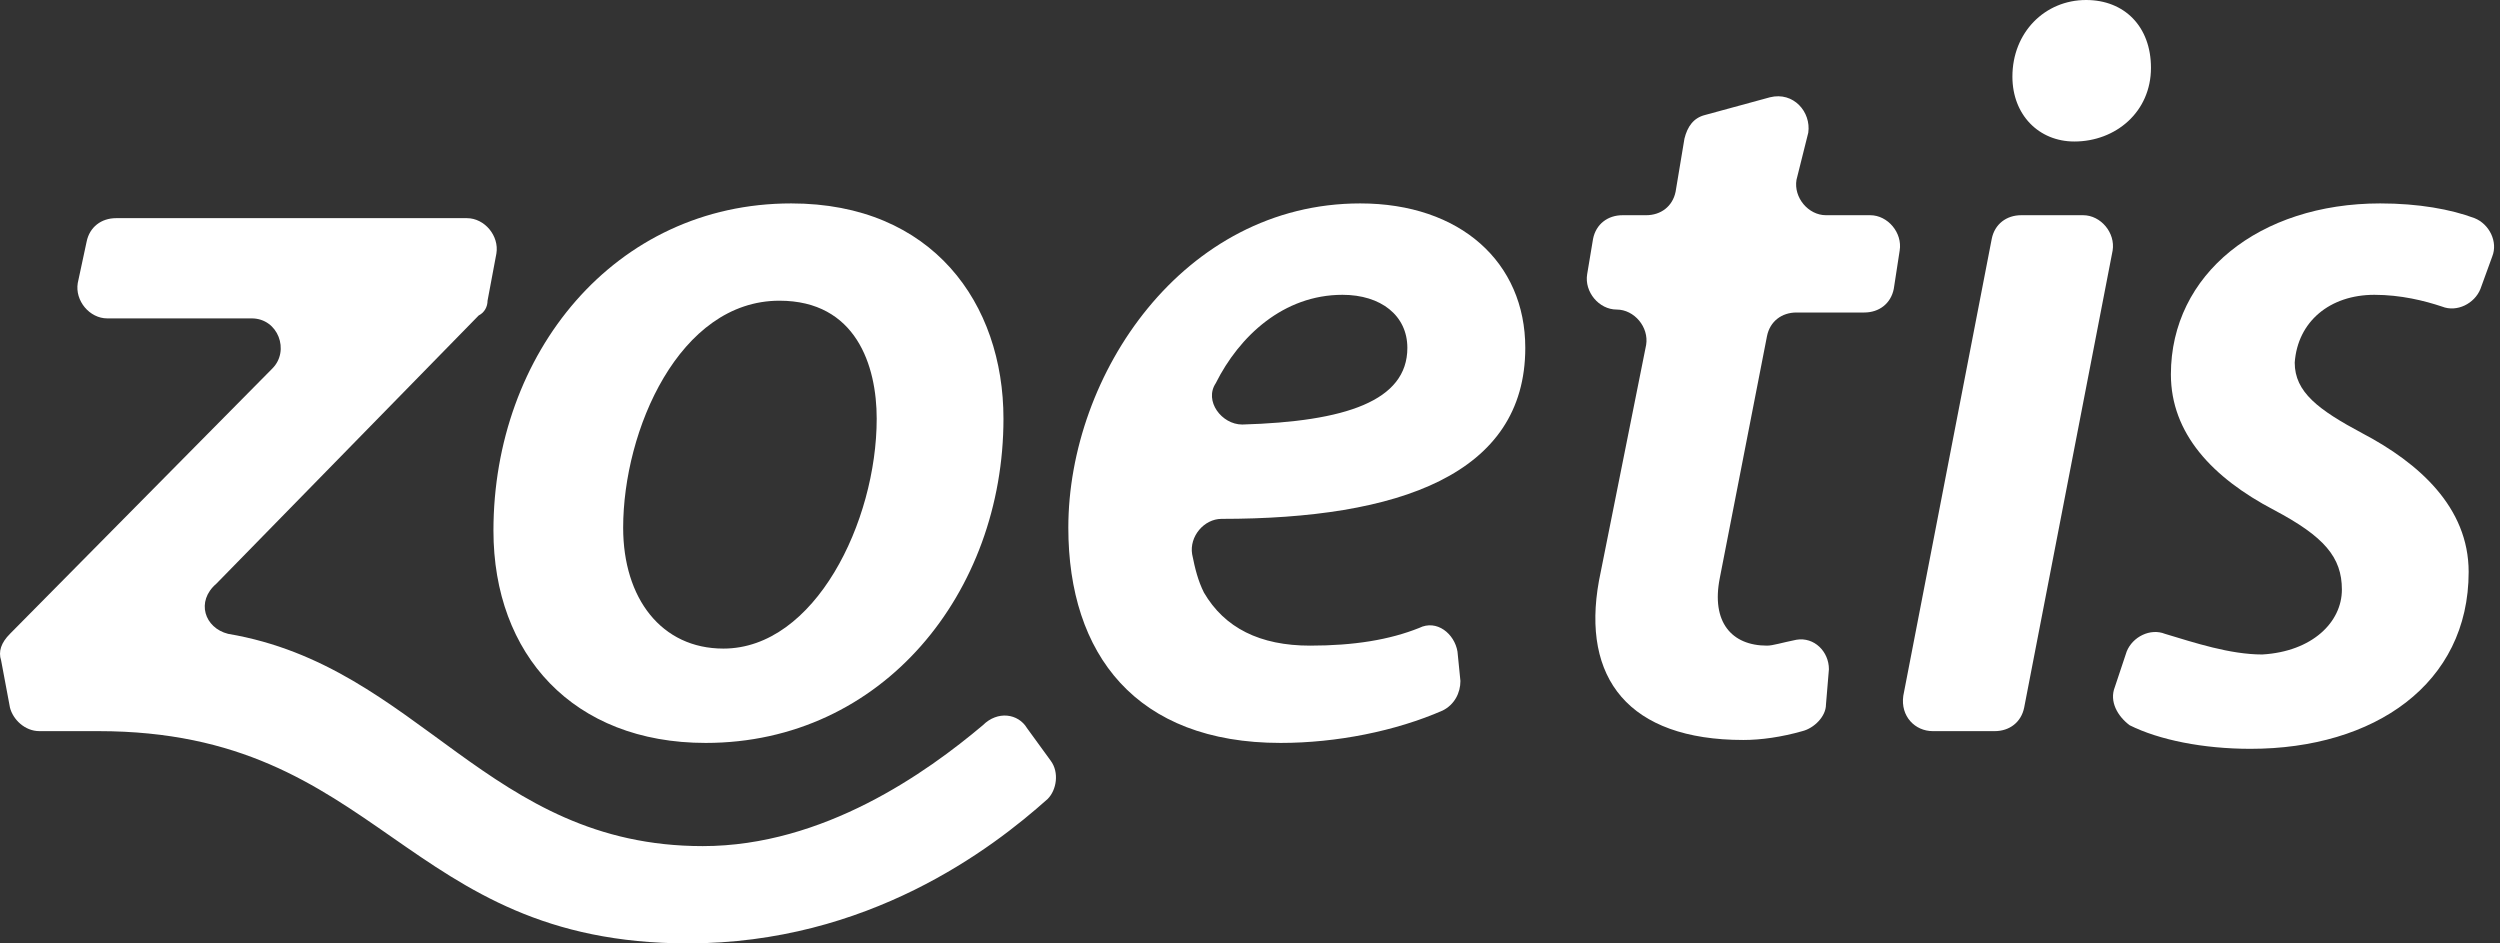
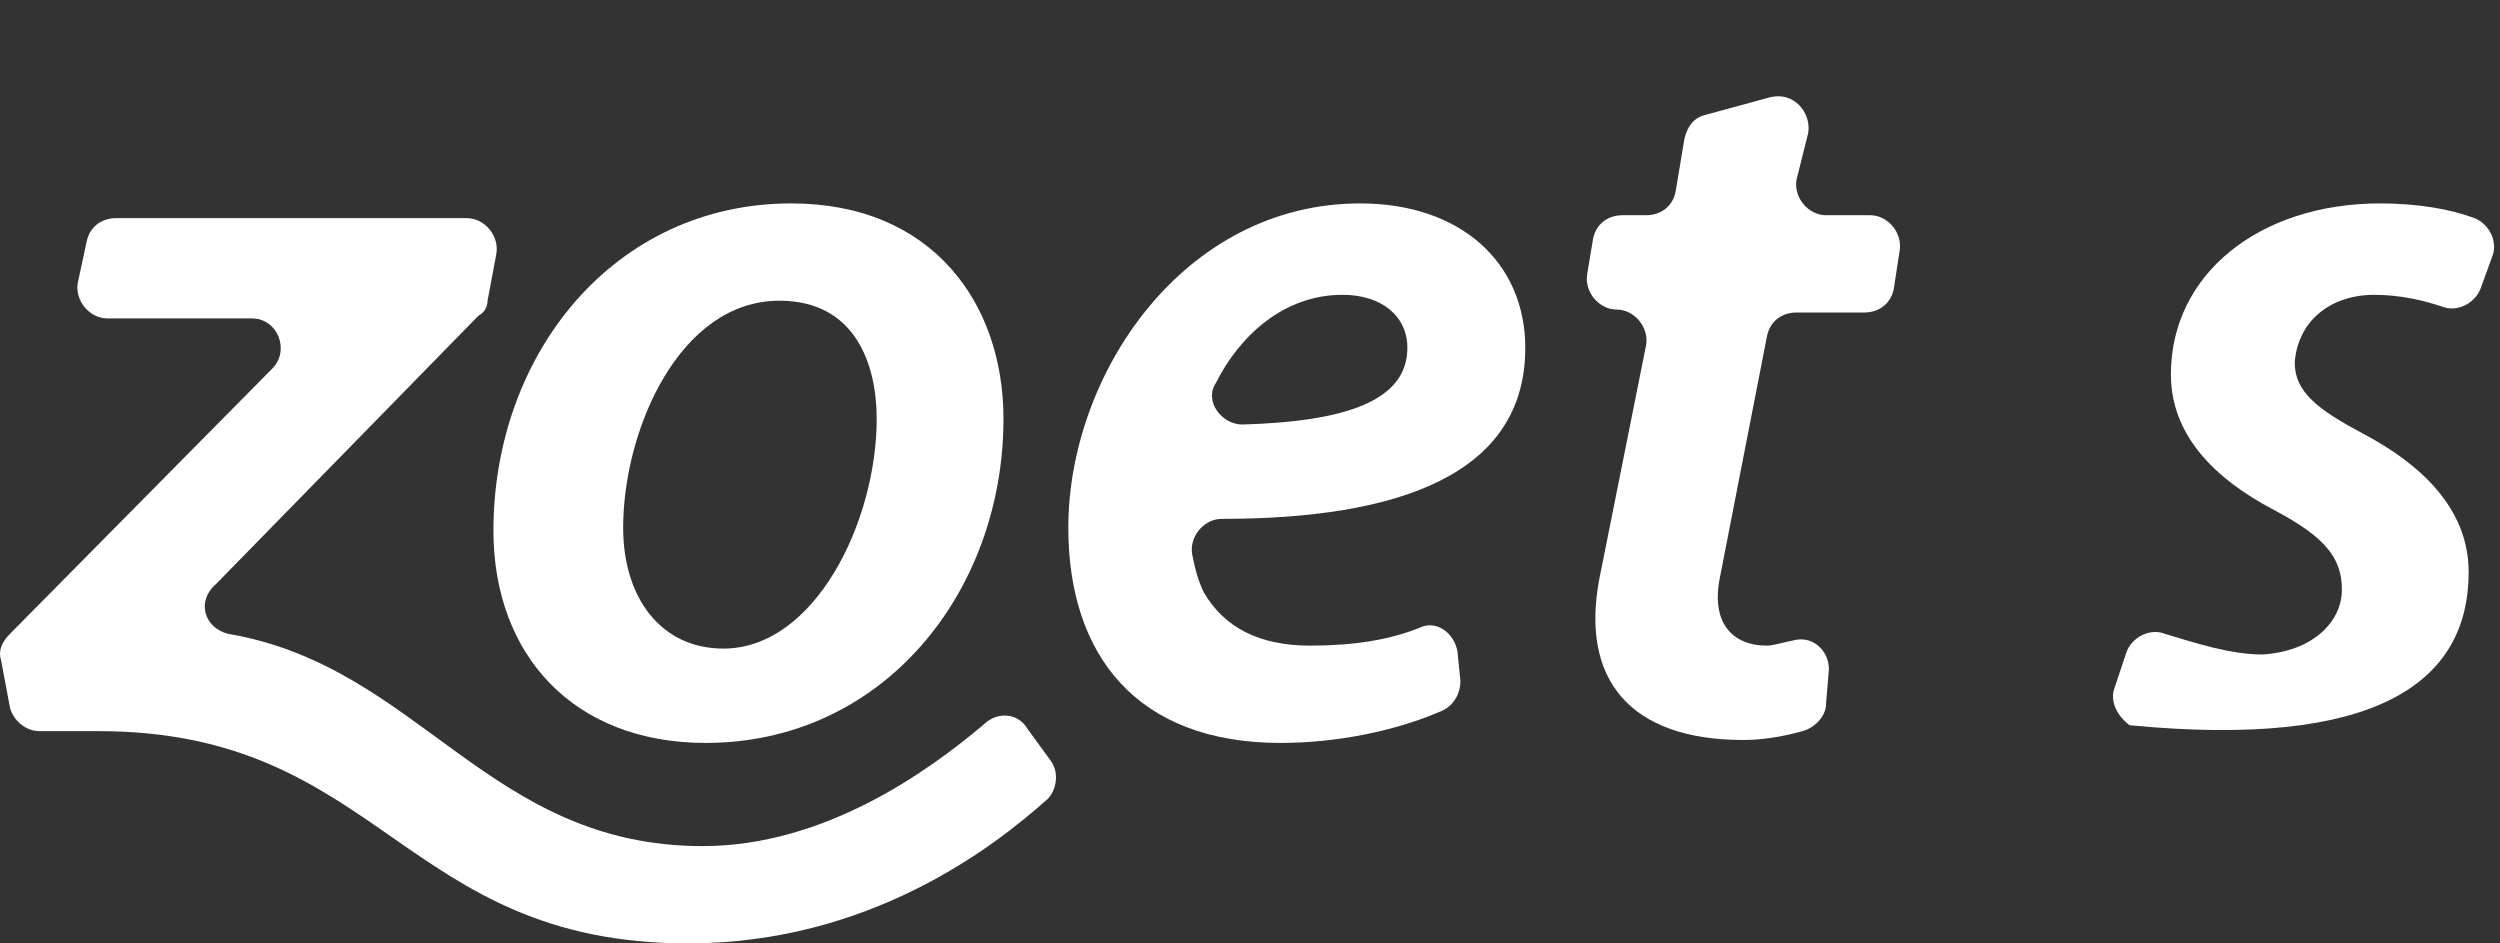
<svg xmlns="http://www.w3.org/2000/svg" fill="none" height="40" viewBox="0 0 106 40" width="106">
  <rect x="0" y="0" width="106" height="40" fill="#333333" stroke="none" />
  <path d="M43.547 30.875L44.547 32.25C44.922 32.75 44.797 33.5 44.422 33.875C42.047 36 36.797 40 29.172 40C17.047 40 16.172 31 4.172 31H1.672C1.047 31 0.547 30.5 0.422 30L0.047 28C-0.078 27.625 0.047 27.25 0.422 26.875L11.547 15.625C12.297 14.875 11.797 13.5 10.672 13.5H4.547C3.797 13.5 3.172 12.75 3.297 12L3.672 10.25C3.797 9.625 4.297 9.25 4.922 9.25H19.797C20.547 9.25 21.172 10 21.047 10.75L20.672 12.75C20.672 13 20.547 13.25 20.297 13.375L9.172 24.75C8.297 25.5 8.672 26.625 9.672 26.875C17.797 28.25 20.672 35.875 29.797 35.875C34.922 35.875 39.297 32.75 41.672 30.75C42.297 30.125 43.172 30.25 43.547 30.875Z" fill="white" />
  <path d="M33.547 8.625C26.047 8.625 20.922 15 20.922 22.5C20.922 27.75 24.297 31.5 29.922 31.5C37.422 31.5 42.547 25.125 42.547 17.75C42.547 12.875 39.547 8.625 33.547 8.625ZM30.672 27.5C28.047 27.5 26.422 25.375 26.422 22.375C26.422 18.25 28.797 12.75 33.047 12.75C36.297 12.75 37.172 15.5 37.172 17.75C37.172 22.125 34.547 27.5 30.672 27.5Z" fill="white" />
  <path d="M64.672 14.75C64.672 11.125 61.922 8.625 57.672 8.625C50.172 8.625 45.297 15.875 45.297 22.375C45.297 27.75 48.172 31.5 54.297 31.5C56.672 31.5 59.172 31 61.172 30.125C61.672 29.875 61.922 29.375 61.922 28.875L61.797 27.625C61.672 26.875 60.922 26.25 60.172 26.625C58.922 27.125 57.422 27.375 55.547 27.375C53.422 27.375 51.922 26.625 51.047 25.125C50.797 24.625 50.672 24.125 50.547 23.5C50.422 22.75 51.047 22 51.797 22C59.297 22 64.672 20.125 64.672 14.75ZM56.922 12.5C58.547 12.5 59.672 13.375 59.672 14.75C59.672 17 57.047 17.875 52.672 18C51.797 18 51.047 17 51.547 16.25C52.547 14.25 54.422 12.5 56.922 12.5Z" fill="white" />
-   <path d="M100.671 12.5C101.796 12.5 102.796 12.75 103.546 13C104.171 13.25 104.921 12.875 105.171 12.25L105.671 10.875C105.921 10.25 105.546 9.5 104.921 9.25C103.921 8.875 102.546 8.625 100.921 8.625C95.796 8.625 92.046 11.625 92.046 15.875C92.046 18.375 93.796 20.25 96.421 21.625C98.546 22.75 99.296 23.625 99.296 25C99.296 26.375 98.046 27.625 95.921 27.75C94.546 27.75 93.046 27.25 91.796 26.875C91.171 26.625 90.421 27 90.171 27.625L89.671 29.125C89.421 29.75 89.796 30.375 90.296 30.75C91.546 31.375 93.421 31.75 95.421 31.75C100.671 31.75 104.671 29 104.671 24.25C104.671 21.5 102.546 19.625 100.171 18.375C98.296 17.375 97.296 16.625 97.296 15.375C97.421 13.625 98.796 12.5 100.671 12.5Z" fill="white" />
-   <path d="M85.326 3.25C85.326 1.375 86.701 0 88.451 0C90.076 0 91.201 1.125 91.201 2.875C91.201 4.75 89.701 6 87.951 6C86.451 6 85.326 4.875 85.326 3.25Z" fill="white" />
-   <path d="M81.95 31H84.575C85.2 31 85.7 30.625 85.825 30L89.575 10.626C89.7 9.875 89.075 9.125 88.325 9.125H85.7C85.075 9.125 84.575 9.5 84.45 10.126L80.7 29.5C80.575 30.375 81.2 31 81.95 31Z" fill="white" />
+   <path d="M100.671 12.5C101.796 12.5 102.796 12.75 103.546 13C104.171 13.25 104.921 12.875 105.171 12.25L105.671 10.875C105.921 10.25 105.546 9.5 104.921 9.25C103.921 8.875 102.546 8.625 100.921 8.625C95.796 8.625 92.046 11.625 92.046 15.875C92.046 18.375 93.796 20.25 96.421 21.625C98.546 22.75 99.296 23.625 99.296 25C99.296 26.375 98.046 27.625 95.921 27.75C94.546 27.75 93.046 27.25 91.796 26.875C91.171 26.625 90.421 27 90.171 27.625L89.671 29.125C89.421 29.75 89.796 30.375 90.296 30.75C100.671 31.75 104.671 29 104.671 24.25C104.671 21.5 102.546 19.625 100.171 18.375C98.296 17.375 97.296 16.625 97.296 15.375C97.421 13.625 98.796 12.5 100.671 12.5Z" fill="white" />
  <path d="M74.921 27.375C73.421 27.375 72.546 26.375 72.921 24.5L74.921 14.25C75.046 13.625 75.546 13.25 76.171 13.25H79.046C79.671 13.25 80.171 12.875 80.296 12.25L80.546 10.625C80.671 9.875 80.046 9.125 79.296 9.125H77.421C76.671 9.125 76.046 8.375 76.171 7.625L76.671 5.625C76.796 4.75 76.046 3.875 75.046 4.125L72.296 4.875C71.796 5 71.546 5.375 71.421 5.875L71.046 8.125C70.921 8.75 70.421 9.125 69.796 9.125H68.796C68.171 9.125 67.671 9.5 67.546 10.125L67.296 11.625C67.171 12.375 67.796 13.125 68.546 13.125C69.296 13.125 69.921 13.875 69.796 14.625L67.796 24.625C67.046 28.75 69.046 31.375 73.921 31.375C74.671 31.375 75.546 31.25 76.421 31C76.921 30.875 77.421 30.375 77.421 29.875L77.546 28.375C77.546 27.625 76.921 27 76.171 27.125C75.546 27.25 75.171 27.375 74.921 27.375Z" fill="white" />
</svg>